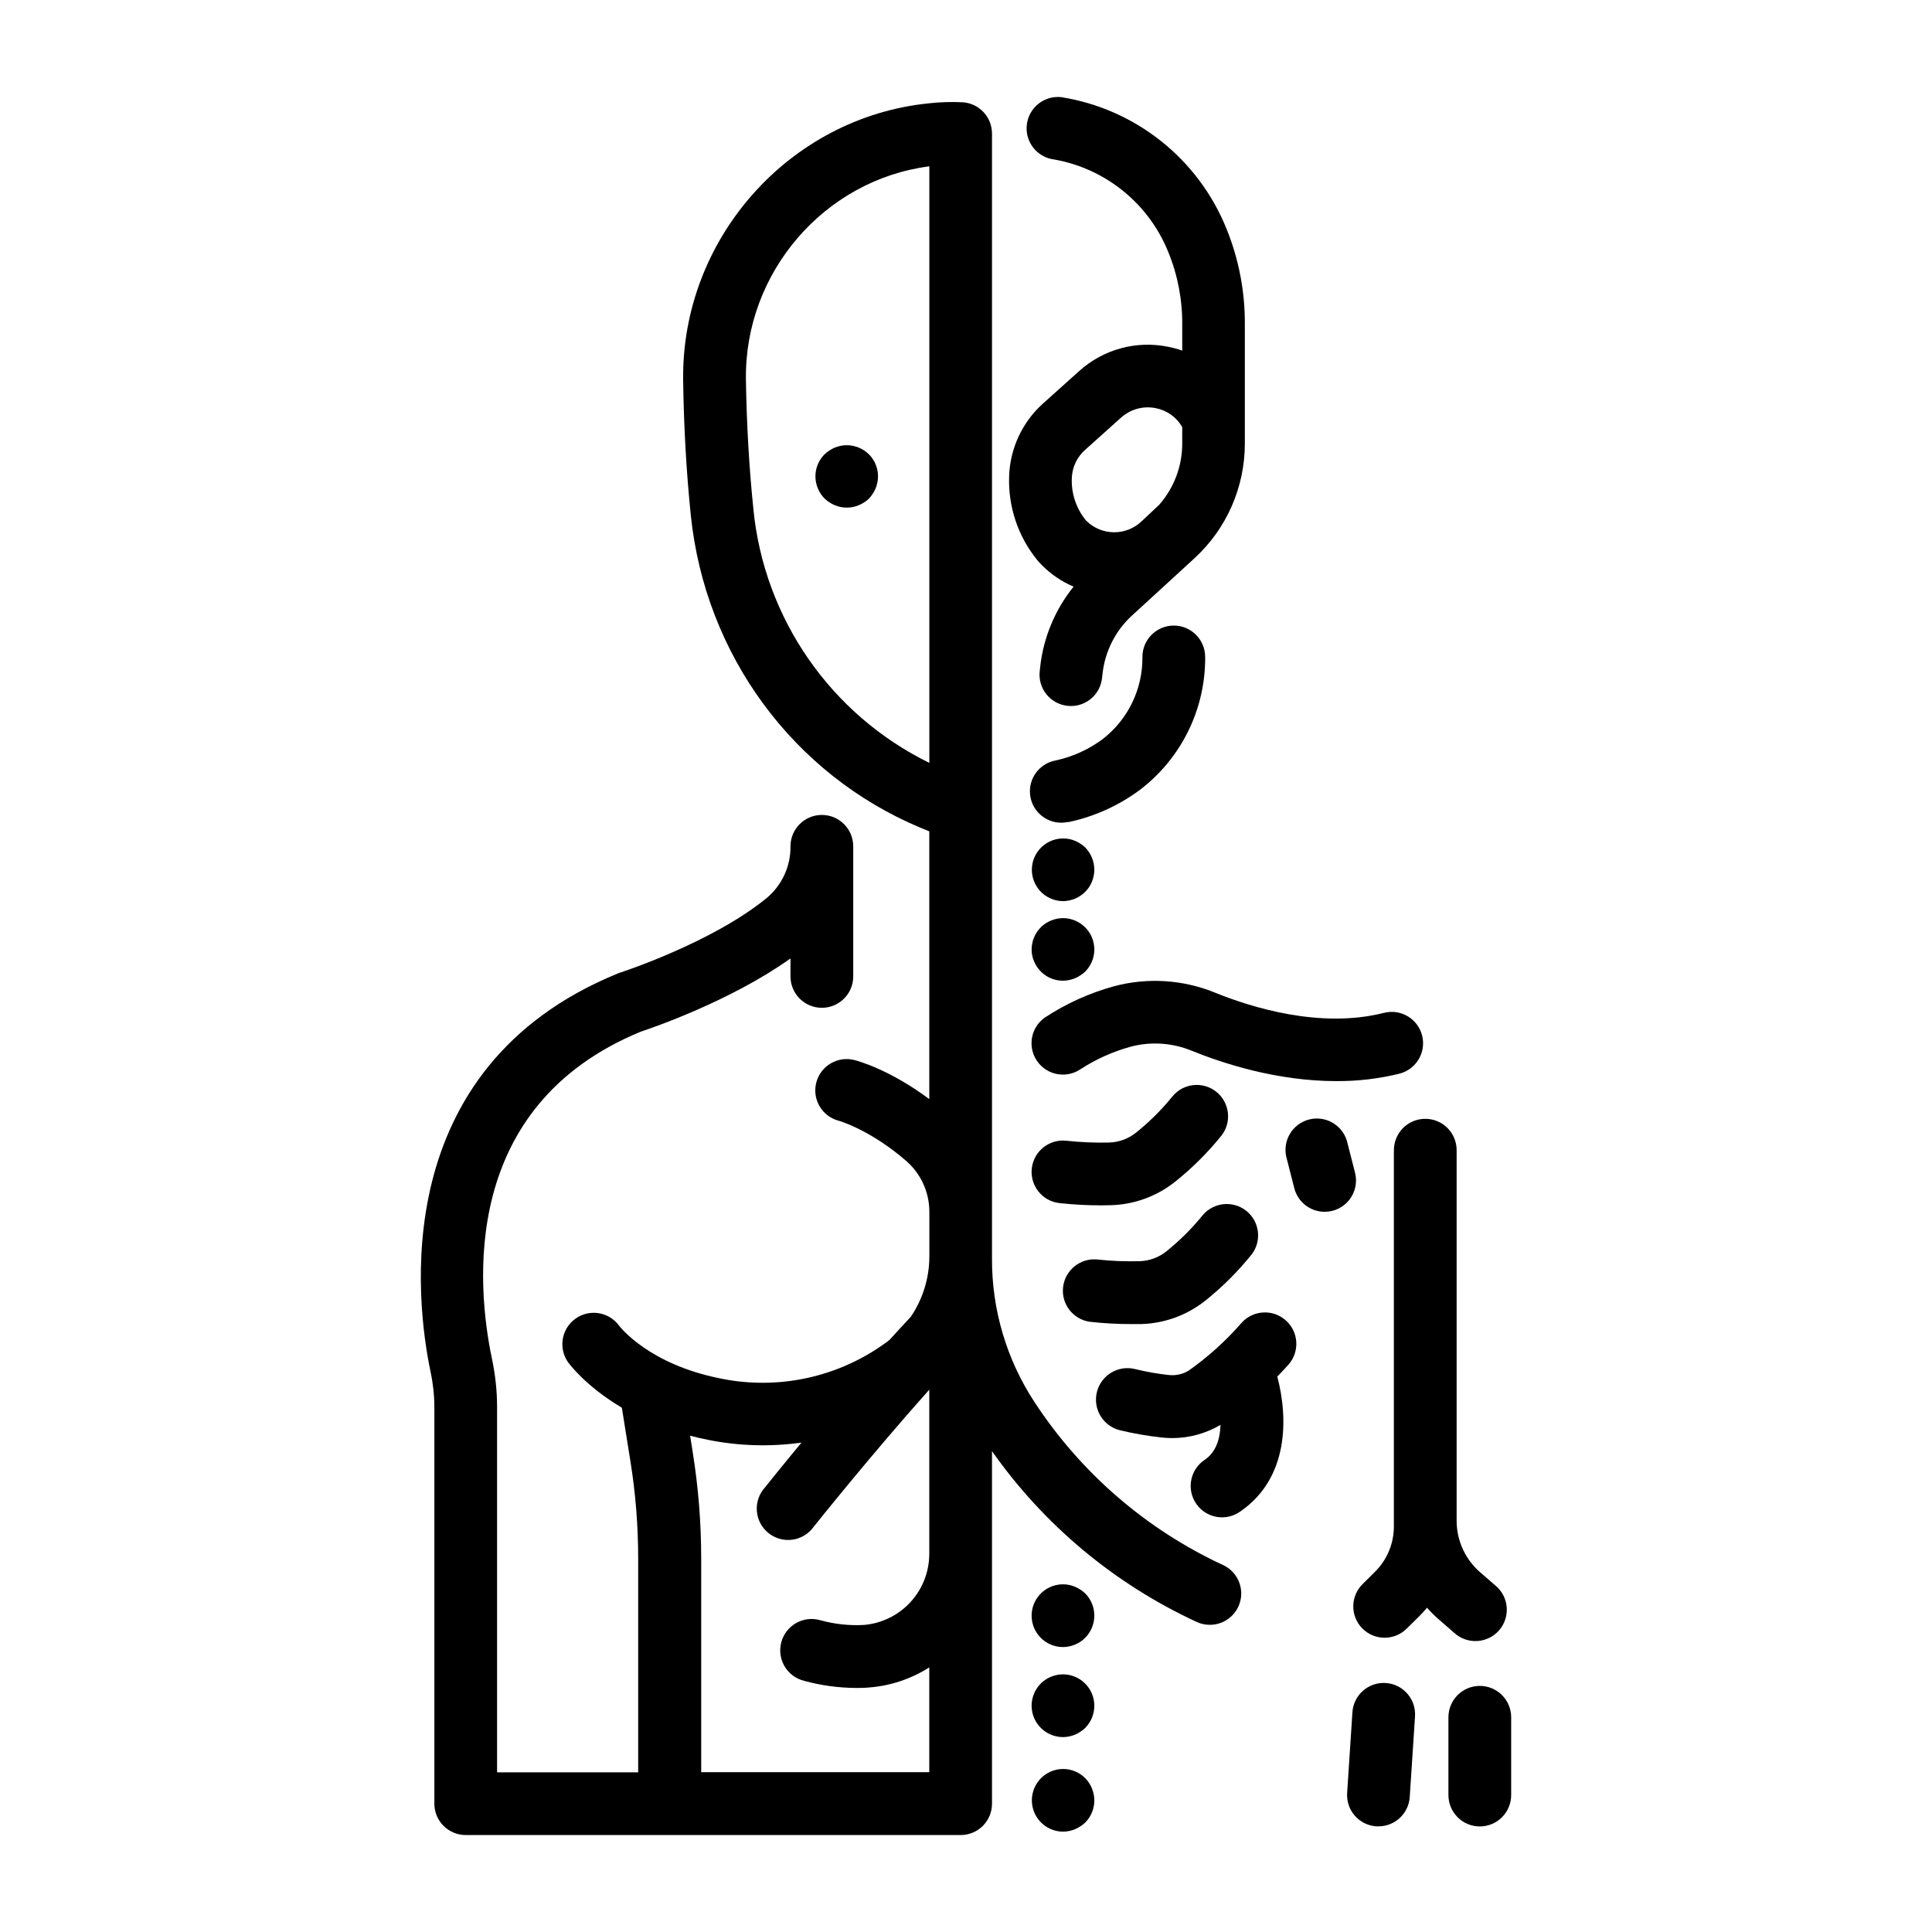
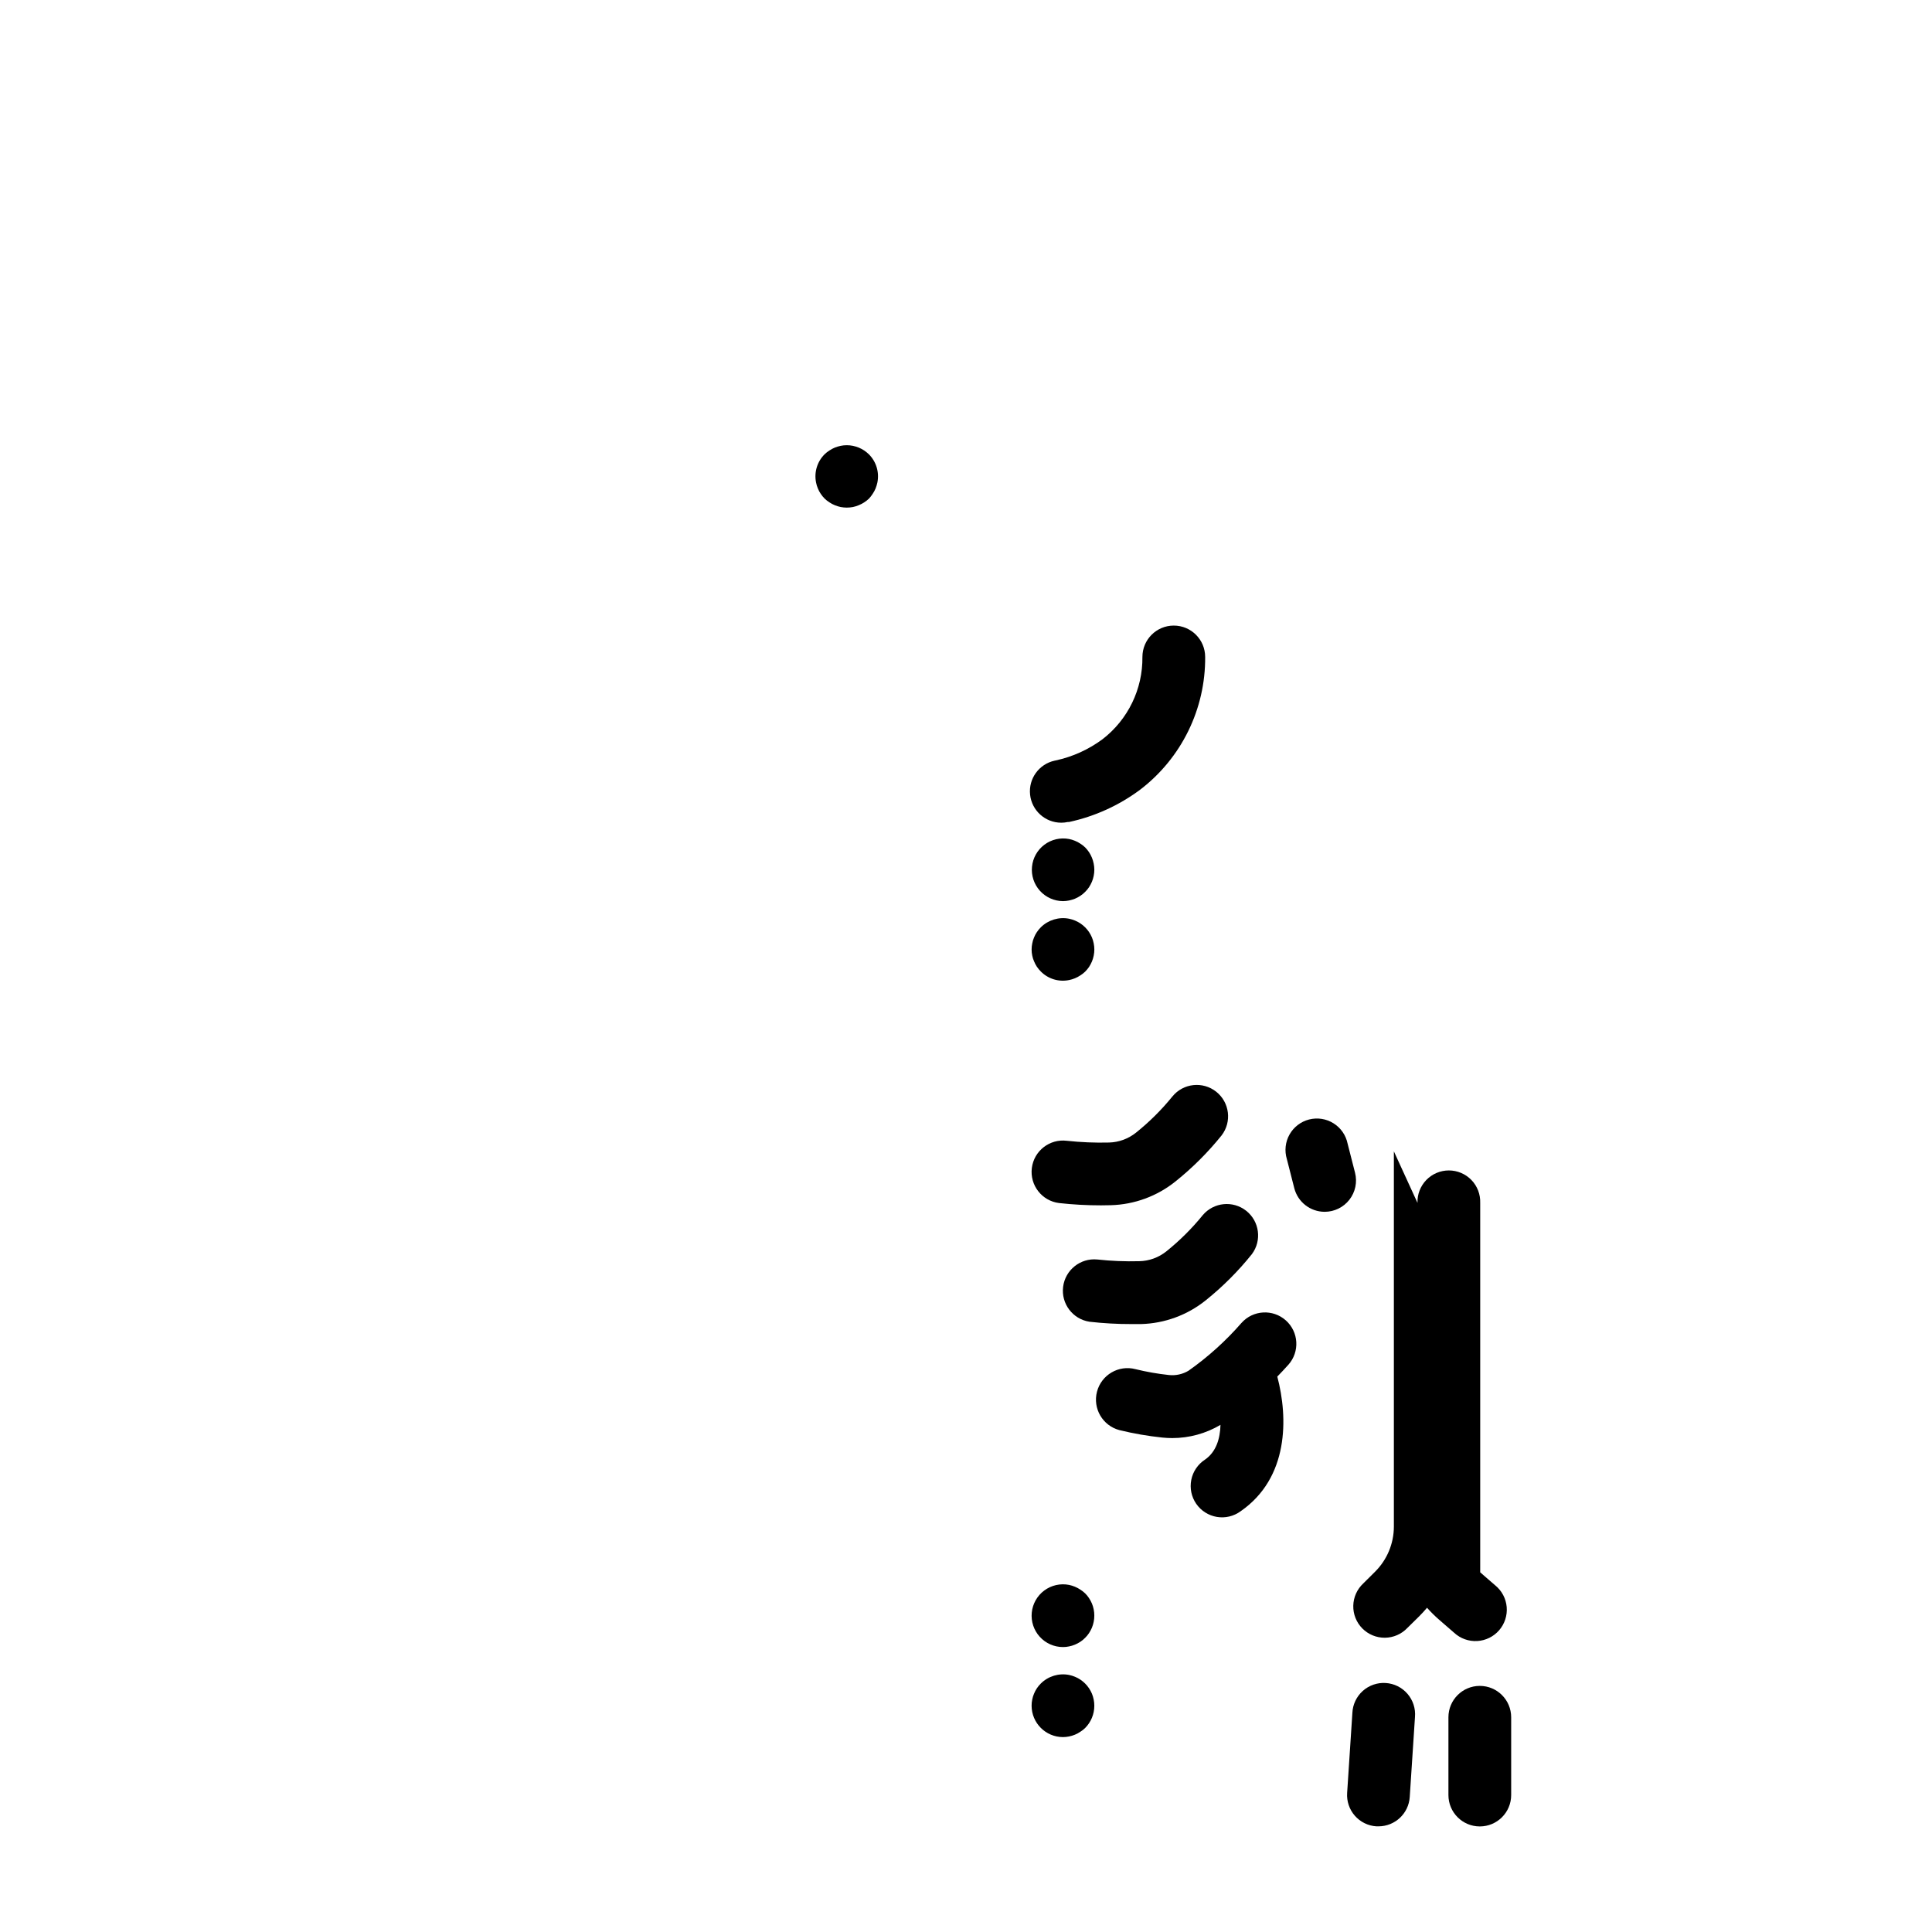
<svg xmlns="http://www.w3.org/2000/svg" fill="#000000" width="800px" height="800px" version="1.1" viewBox="144 144 512 512">
  <g>
-     <path d="m259.11 516.93v105.06c-0.004 2.207 0.871 4.32 2.43 5.879 1.559 1.562 3.672 2.438 5.875 2.438h131.21c4.574-0.023 8.27-3.738 8.266-8.316v-93.422c13.785 19.602 32.504 35.219 54.258 45.266 1.082 0.504 2.262 0.762 3.453 0.758 3.914 0.016 7.305-2.707 8.145-6.527 0.836-3.824-1.109-7.711-4.672-9.336-20.395-9.465-37.719-24.465-50.004-43.293-7.344-11.246-11.23-24.398-11.18-37.828v-298.21c0-4.359-3.367-7.981-7.715-8.293-3-0.152-6.008-0.059-8.992 0.273-37.047 3.711-65.664 35.965-65.141 73.445 0.168 12.223 0.848 24.234 2.027 35.699 3.797 36.988 27.148 68.742 60.93 82.863 0.746 0.316 1.504 0.621 2.273 0.926v70.965c-10.336-7.723-18.727-10.074-19.793-10.34-4.434-1.168-8.98 1.48-10.148 5.918s1.48 8.98 5.918 10.148c0.078 0 8.402 2.391 17.969 10.707 3.883 3.414 6.094 8.344 6.07 13.512v11.809c-0.016 5.68-1.73 11.227-4.918 15.93-1.84 1.969-3.699 3.984-5.559 6.043-0.156 0.129-0.305 0.266-0.473 0.383l-0.453 0.344c-12.688 9.293-28.723 12.762-44.113 9.547-18.695-3.738-26.363-13.492-26.785-14.051v-0.004c-2.723-3.617-7.84-4.394-11.512-1.742-3.672 2.648-4.547 7.754-1.969 11.477 0.285 0.395 4.684 6.406 14.289 12.094l2.293 14.328v-0.004c1.352 8.461 2.031 17.016 2.035 25.586v56.719h-37.391v-96.75c-0.004-4.297-0.457-8.586-1.352-12.789-4.102-19.531-8.461-67.012 39.418-86.738 2.953-0.984 23.812-8.09 39.684-19.406v4.762h0.004c0 4.594 3.723 8.316 8.316 8.316 4.59 0 8.312-3.723 8.312-8.316v-34.48c0-4.59-3.723-8.312-8.312-8.312-4.594 0-8.316 3.723-8.316 8.312 0.062 5.324-2.289 10.391-6.394 13.777-14.496 11.809-38.473 19.609-38.711 19.68-0.234 0.07-0.395 0.137-0.59 0.215-61.43 25.074-53.551 87.211-49.672 105.66h-0.004c0.656 3.062 0.988 6.188 0.996 9.316zm84.535-238.13c-1.133-10.98-1.789-22.504-1.969-34.234-0.395-28.398 20.84-52.91 48.609-56.492v158.1c-26.172-12.84-43.82-38.328-46.641-67.344zm-16.078 249.94-0.68-4.262c1.504 0.395 3.07 0.758 4.703 1.082v0.004c8.168 1.648 16.555 1.898 24.809 0.738-5.578 6.75-9.348 11.473-9.711 11.926h-0.004c-1.531 1.699-2.297 3.961-2.109 6.242 0.184 2.285 1.305 4.391 3.098 5.82 1.789 1.43 4.09 2.059 6.359 1.738 2.266-0.324 4.301-1.566 5.625-3.441 0.176-0.215 15.262-19.141 30.613-36.309v43.406l-0.004-0.004c0.027 4.754-1.738 9.34-4.938 12.848-3.203 3.508-7.609 5.688-12.34 6.098-3.898 0.219-7.801-0.199-11.562-1.242-2.148-0.633-4.465-0.371-6.418 0.727-1.953 1.098-3.383 2.938-3.961 5.102-0.578 2.164-0.262 4.469 0.883 6.394 1.145 1.93 3.019 3.312 5.195 3.836 4.473 1.223 9.082 1.855 13.719 1.879 1.133 0 2.262 0 3.375-0.117 5.707-0.422 11.223-2.254 16.047-5.332v27.777h-60.445v-56.68c-0.004-9.438-0.758-18.859-2.254-28.18z" />
    <path d="m373.03 263.39c-0.457-0.301-0.941-0.559-1.445-0.77-0.504-0.203-1.023-0.359-1.555-0.473-1.07-0.215-2.172-0.215-3.238 0-0.535 0.113-1.059 0.273-1.566 0.473-0.5 0.211-0.977 0.465-1.426 0.77-0.453 0.281-0.875 0.609-1.258 0.984-1.977 1.957-2.832 4.781-2.273 7.508 0.102 0.531 0.262 1.051 0.473 1.555 0.199 0.5 0.453 0.977 0.758 1.426 0.305 0.457 0.652 0.887 1.043 1.277 0.383 0.371 0.805 0.699 1.258 0.984 0.449 0.305 0.926 0.559 1.426 0.758 0.508 0.211 1.031 0.371 1.566 0.484 0.535 0.102 1.078 0.152 1.621 0.156 0.543-0.004 1.082-0.055 1.617-0.156 0.531-0.109 1.051-0.273 1.555-0.484 0.504-0.203 0.988-0.457 1.445-0.758 0.449-0.285 0.871-0.617 1.258-0.984 0.367-0.395 0.695-0.824 0.984-1.277 0.305-0.449 0.559-0.926 0.77-1.426 0.199-0.504 0.359-1.023 0.473-1.555 0.555-2.727-0.297-5.551-2.273-7.508-0.375-0.363-0.781-0.691-1.211-0.984z" />
-     <path d="m453.62 235.91c-8.465-1.746-17.258 0.652-23.664 6.457l-9.484 8.512c-5.543 4.941-8.812 11.945-9.043 19.363-0.285 8.066 2.375 15.961 7.477 22.211 0 0 0.402 0.5 1.18 1.301l0.004-0.004c2.41 2.434 5.269 4.379 8.422 5.719-4.891 6.062-7.957 13.391-8.836 21.125l-0.137 1.27h-0.004c-0.246 2.191 0.387 4.391 1.762 6.113 1.375 1.723 3.379 2.828 5.57 3.07 0.312 0.039 0.621 0.059 0.934 0.059 4.231-0.004 7.781-3.188 8.246-7.391l0.148-1.27c0.66-5.875 3.426-11.316 7.785-15.312l16.582-15.203h-0.004c8.488-7.789 13.32-18.777 13.336-30.297v-31.418c0.09-8.824-1.582-17.574-4.922-25.742-7.496-18.445-24.102-31.621-43.77-34.734-4.539-0.457-8.598 2.836-9.094 7.371-0.492 4.539 2.762 8.625 7.293 9.16 13.652 2.43 25.082 11.73 30.238 24.602 2.496 6.129 3.738 12.695 3.664 19.312v6.723c-1.203-0.418-2.434-0.75-3.684-0.996zm-22.051 27.309 9.484-8.512h0.004c2.508-2.277 5.957-3.219 9.277-2.531 2.938 0.578 5.481 2.402 6.969 5v4.43c-0.008 5.945-2.172 11.688-6.094 16.156l-4.703 4.418c-4.106 3.887-10.547 3.828-14.582-0.129l-0.215-0.234c-2.543-3.152-3.848-7.125-3.664-11.168 0.109-2.856 1.383-5.539 3.523-7.43z" />
    <path d="m463.38 318.1c0-4.594-3.723-8.316-8.316-8.316-4.59 0-8.312 3.723-8.312 8.316 0.094 8.512-3.812 16.578-10.551 21.785-3.688 2.742-7.922 4.664-12.418 5.637l-0.285 0.059c-4.152 0.898-6.961 4.777-6.516 9 0.445 4.223 4 7.434 8.246 7.445 0.59 0 1.18-0.062 1.754-0.188h0.324c6.82-1.473 13.246-4.394 18.844-8.562 10.953-8.367 17.336-21.395 17.23-35.176z" />
    <path d="m432.61 369.84c-0.309-0.461-0.656-0.887-1.043-1.281-0.387-0.367-0.809-0.699-1.262-0.984-0.449-0.301-0.93-0.555-1.434-0.758-0.504-0.211-1.023-0.367-1.559-0.473-2.289-0.438-4.66 0.109-6.531 1.508-1.867 1.398-3.062 3.519-3.289 5.84-0.23 2.324 0.531 4.637 2.094 6.371s3.781 2.731 6.113 2.746c0.543-0.004 1.086-0.059 1.613-0.168 0.531-0.113 1.055-0.27 1.559-0.473 0.5-0.207 0.98-0.465 1.434-0.766 0.457-0.301 0.879-0.645 1.262-1.035 0.387-0.383 0.734-0.805 1.043-1.258 0.293-0.461 0.551-0.945 0.766-1.449 0.203-0.496 0.359-1.016 0.465-1.543 0.223-1.07 0.223-2.176 0-3.246-0.105-0.535-0.262-1.059-0.465-1.566-0.211-0.512-0.465-1-0.766-1.465z" />
    <path d="m418.03 398.75c0.203 0.504 0.457 0.988 0.754 1.445 0.309 0.453 0.656 0.875 1.043 1.258 1.953 1.977 4.769 2.832 7.488 2.273 0.535-0.105 1.055-0.266 1.559-0.473 0.5-0.207 0.98-0.465 1.434-0.766 0.453-0.281 0.875-0.613 1.262-0.984 0.387-0.387 0.734-0.809 1.043-1.258 0.297-0.461 0.551-0.945 0.766-1.449 0.203-0.496 0.359-1.016 0.465-1.543 0.223-1.07 0.223-2.176 0-3.246-0.105-0.539-0.258-1.062-0.465-1.566-0.211-0.496-0.469-0.977-0.766-1.426-0.609-0.91-1.395-1.695-2.305-2.305-0.449-0.301-0.93-0.555-1.434-0.758-0.504-0.207-1.023-0.371-1.559-0.48-2.715-0.527-5.519 0.324-7.488 2.273-0.387 0.387-0.738 0.812-1.043 1.27-0.301 0.445-0.555 0.926-0.754 1.426-0.219 0.504-0.375 1.027-0.473 1.566-0.227 1.07-0.227 2.176 0 3.246 0.102 0.512 0.258 1.016 0.473 1.496z" />
    <path d="m433.84 570.5c-0.105-0.527-0.262-1.047-0.465-1.543-0.211-0.5-0.469-0.977-0.766-1.43-0.301-0.461-0.652-0.891-1.043-1.277-0.387-0.371-0.809-0.699-1.262-0.984-0.453-0.301-0.934-0.559-1.434-0.766-0.504-0.211-1.023-0.371-1.559-0.484-2.301-0.453-4.684 0.086-6.566 1.484-1.883 1.398-3.09 3.527-3.316 5.863-0.23 2.332 0.539 4.656 2.113 6.394 1.574 1.738 3.812 2.731 6.156 2.731 0.543 0.004 1.086-0.055 1.613-0.168 0.535-0.102 1.055-0.262 1.559-0.473 0.5-0.207 0.98-0.461 1.434-0.758 0.461-0.297 0.883-0.648 1.262-1.043 0.391-0.379 0.742-0.801 1.043-1.258 0.293-0.457 0.551-0.938 0.766-1.438 0.203-0.504 0.359-1.023 0.465-1.555 0.113-0.535 0.168-1.078 0.164-1.625 0.008-0.559-0.047-1.121-0.164-1.672z" />
    <path d="m433.84 594.4c-0.105-0.531-0.262-1.051-0.465-1.555-0.215-0.496-0.469-0.973-0.766-1.426-0.609-0.914-1.395-1.695-2.305-2.305-0.449-0.301-0.93-0.555-1.434-0.758-0.504-0.207-1.023-0.371-1.559-0.48-2.715-0.527-5.519 0.324-7.484 2.273-0.391 0.387-0.742 0.809-1.047 1.27-0.297 0.445-0.551 0.926-0.754 1.426-0.219 0.5-0.375 1.02-0.473 1.555-0.117 0.535-0.172 1.086-0.168 1.633 0.012 4.59 3.727 8.305 8.312 8.316 0.543-0.004 1.086-0.059 1.613-0.168 0.535-0.109 1.055-0.266 1.559-0.473s0.984-0.469 1.434-0.777c0.457-0.281 0.879-0.609 1.262-0.984 1.562-1.566 2.441-3.691 2.438-5.902 0.004-0.555-0.051-1.105-0.164-1.645z" />
-     <path d="m432.61 616.48c-0.301-0.457-0.652-0.879-1.043-1.262-0.766-0.781-1.684-1.395-2.695-1.801-0.504-0.211-1.023-0.367-1.559-0.473-2.289-0.438-4.66 0.109-6.531 1.508-1.867 1.398-3.062 3.519-3.289 5.84-0.23 2.324 0.531 4.637 2.094 6.371 1.562 1.73 3.781 2.731 6.113 2.746 0.543-0.004 1.086-0.059 1.613-0.168 0.535-0.105 1.055-0.262 1.559-0.473 0.5-0.207 0.98-0.465 1.434-0.77 0.457-0.277 0.879-0.609 1.262-0.98 0.391-0.383 0.742-0.805 1.043-1.262 0.297-0.461 0.551-0.941 0.766-1.445 0.203-0.5 0.359-1.016 0.465-1.547 0.223-1.07 0.223-2.176 0-3.246-0.105-0.535-0.262-1.059-0.465-1.562-0.207-0.516-0.465-1.012-0.766-1.477z" />
-     <path d="m439.29 405.35c-6.519 1.785-12.719 4.586-18.371 8.297-3.766 2.629-4.688 7.812-2.055 11.578 2.629 3.769 7.812 4.688 11.582 2.059 4.074-2.625 8.527-4.617 13.203-5.902 5.34-1.41 10.988-1.039 16.098 1.051 8.383 3.406 22.73 8.07 38.328 8.07 5.656 0.043 11.293-0.617 16.785-1.969 4.453-1.133 7.144-5.656 6.016-10.105-1.133-4.453-5.656-7.144-10.105-6.012-16.906 4.289-35.305-1.504-44.773-5.352v-0.004c-8.48-3.457-17.855-4.059-26.707-1.711z" />
    <path d="m438.38 463.39c6.258-0.172 12.285-2.391 17.16-6.316 4.492-3.606 8.582-7.684 12.191-12.172 2.773-3.602 2.137-8.762-1.422-11.586-3.562-2.82-8.73-2.266-11.605 1.254-2.867 3.531-6.102 6.75-9.652 9.594-2.031 1.629-4.543 2.551-7.144 2.617-3.731 0.094-7.465-0.062-11.18-0.461-4.555-0.57-8.711 2.66-9.281 7.215-0.57 4.559 2.66 8.715 7.215 9.285 3.695 0.41 7.406 0.613 11.121 0.609 0.836 0 1.703-0.008 2.598-0.039z" />
    <path d="m432.7 494.27c3.695 0.422 7.414 0.629 11.129 0.621h2.578c6.262-0.172 12.297-2.394 17.172-6.328 4.496-3.613 8.586-7.707 12.191-12.211 2.68-3.606 2.012-8.688-1.508-11.477-3.523-2.789-8.621-2.277-11.52 1.152-2.867 3.531-6.098 6.746-9.645 9.594-2.031 1.633-4.547 2.551-7.152 2.609-3.731 0.098-7.461-0.051-11.168-0.453-4.473-0.426-8.477 2.781-9.039 7.238-0.562 4.461 2.523 8.559 6.961 9.254z" />
    <path d="m484.75 493.91c-3.43-3.051-8.68-2.75-11.738 0.672-4.156 4.769-8.871 9.027-14.043 12.672-1.562 0.938-3.391 1.336-5.203 1.141-2.984-0.32-5.941-0.84-8.855-1.555-4.465-1.168-9.027 1.504-10.195 5.965-1.168 4.461 1.5 9.027 5.961 10.195 3.734 0.91 7.523 1.57 11.348 1.969 0.871 0.09 1.75 0.133 2.625 0.137 4.504 0 8.922-1.211 12.793-3.504-0.098 3.602-1.113 7.144-4.113 9.219-1.883 1.223-3.195 3.156-3.629 5.363-0.438 2.203 0.035 4.488 1.312 6.34 1.277 1.848 3.25 3.102 5.465 3.473 2.215 0.375 4.488-0.168 6.297-1.496 12.793-8.855 12.613-24.738 9.723-35.691 0.984-1.012 1.969-2.062 2.953-3.16v0.004c3.043-3.438 2.731-8.688-0.699-11.742z" />
    <path d="m495.04 465.14c2.566 0.004 4.992-1.18 6.57-3.207 1.574-2.027 2.125-4.668 1.488-7.156l-1.969-7.703c-0.453-2.231-1.801-4.176-3.727-5.383-1.926-1.211-4.266-1.578-6.469-1.016-2.203 0.559-4.082 2-5.195 3.981-1.117 1.984-1.371 4.336-0.707 6.512l1.969 7.715c0.938 3.676 4.246 6.25 8.039 6.258z" />
-     <path d="m513.39 449.12v99.461c-0.012 4.492-1.809 8.793-5 11.957l-3.109 3.09c-1.645 1.527-2.602 3.66-2.648 5.906-0.051 2.246 0.816 4.418 2.394 6.016 1.582 1.598 3.742 2.488 5.988 2.469 2.246-0.023 4.391-0.953 5.938-2.582l3.121-3.07c0.738-0.738 1.445-1.504 2.106-2.293 1 1.125 2.07 2.188 3.207 3.176l4.004 3.473v0.004c1.656 1.516 3.856 2.297 6.094 2.164 2.242-0.129 4.336-1.16 5.805-2.856 1.469-1.695 2.191-3.914 2-6.152-0.191-2.238-1.277-4.301-3.016-5.723l-4.004-3.473c-3.969-3.438-6.25-8.43-6.25-13.68v-97.91 0.004c0.078-2.254-0.762-4.441-2.328-6.066-1.566-1.621-3.727-2.535-5.981-2.535s-4.414 0.914-5.981 2.535c-1.566 1.625-2.406 3.812-2.328 6.066z" />
+     <path d="m513.39 449.12v99.461c-0.012 4.492-1.809 8.793-5 11.957l-3.109 3.09c-1.645 1.527-2.602 3.66-2.648 5.906-0.051 2.246 0.816 4.418 2.394 6.016 1.582 1.598 3.742 2.488 5.988 2.469 2.246-0.023 4.391-0.953 5.938-2.582l3.121-3.07c0.738-0.738 1.445-1.504 2.106-2.293 1 1.125 2.07 2.188 3.207 3.176l4.004 3.473v0.004c1.656 1.516 3.856 2.297 6.094 2.164 2.242-0.129 4.336-1.16 5.805-2.856 1.469-1.695 2.191-3.914 2-6.152-0.191-2.238-1.277-4.301-3.016-5.723l-4.004-3.473v-97.91 0.004c0.078-2.254-0.762-4.441-2.328-6.066-1.566-1.621-3.727-2.535-5.981-2.535s-4.414 0.914-5.981 2.535c-1.566 1.625-2.406 3.812-2.328 6.066z" />
    <path d="m508.76 628h0.551c4.375-0.004 8-3.402 8.285-7.773l1.387-21.195c0.195-2.227-0.516-4.441-1.973-6.137-1.457-1.699-3.535-2.738-5.769-2.883-2.231-0.148-4.43 0.613-6.094 2.106-1.664 1.496-2.66 3.598-2.754 5.832l-1.387 21.195c-0.152 2.203 0.582 4.379 2.035 6.039 1.457 1.664 3.512 2.676 5.719 2.816z" />
    <path d="m536.16 590.78c-4.59 0-8.312 3.723-8.312 8.316v20.613c0 4.594 3.723 8.316 8.312 8.316 4.594 0 8.316-3.723 8.316-8.316v-20.613c0-4.594-3.723-8.316-8.316-8.316z" />
  </g>
</svg>